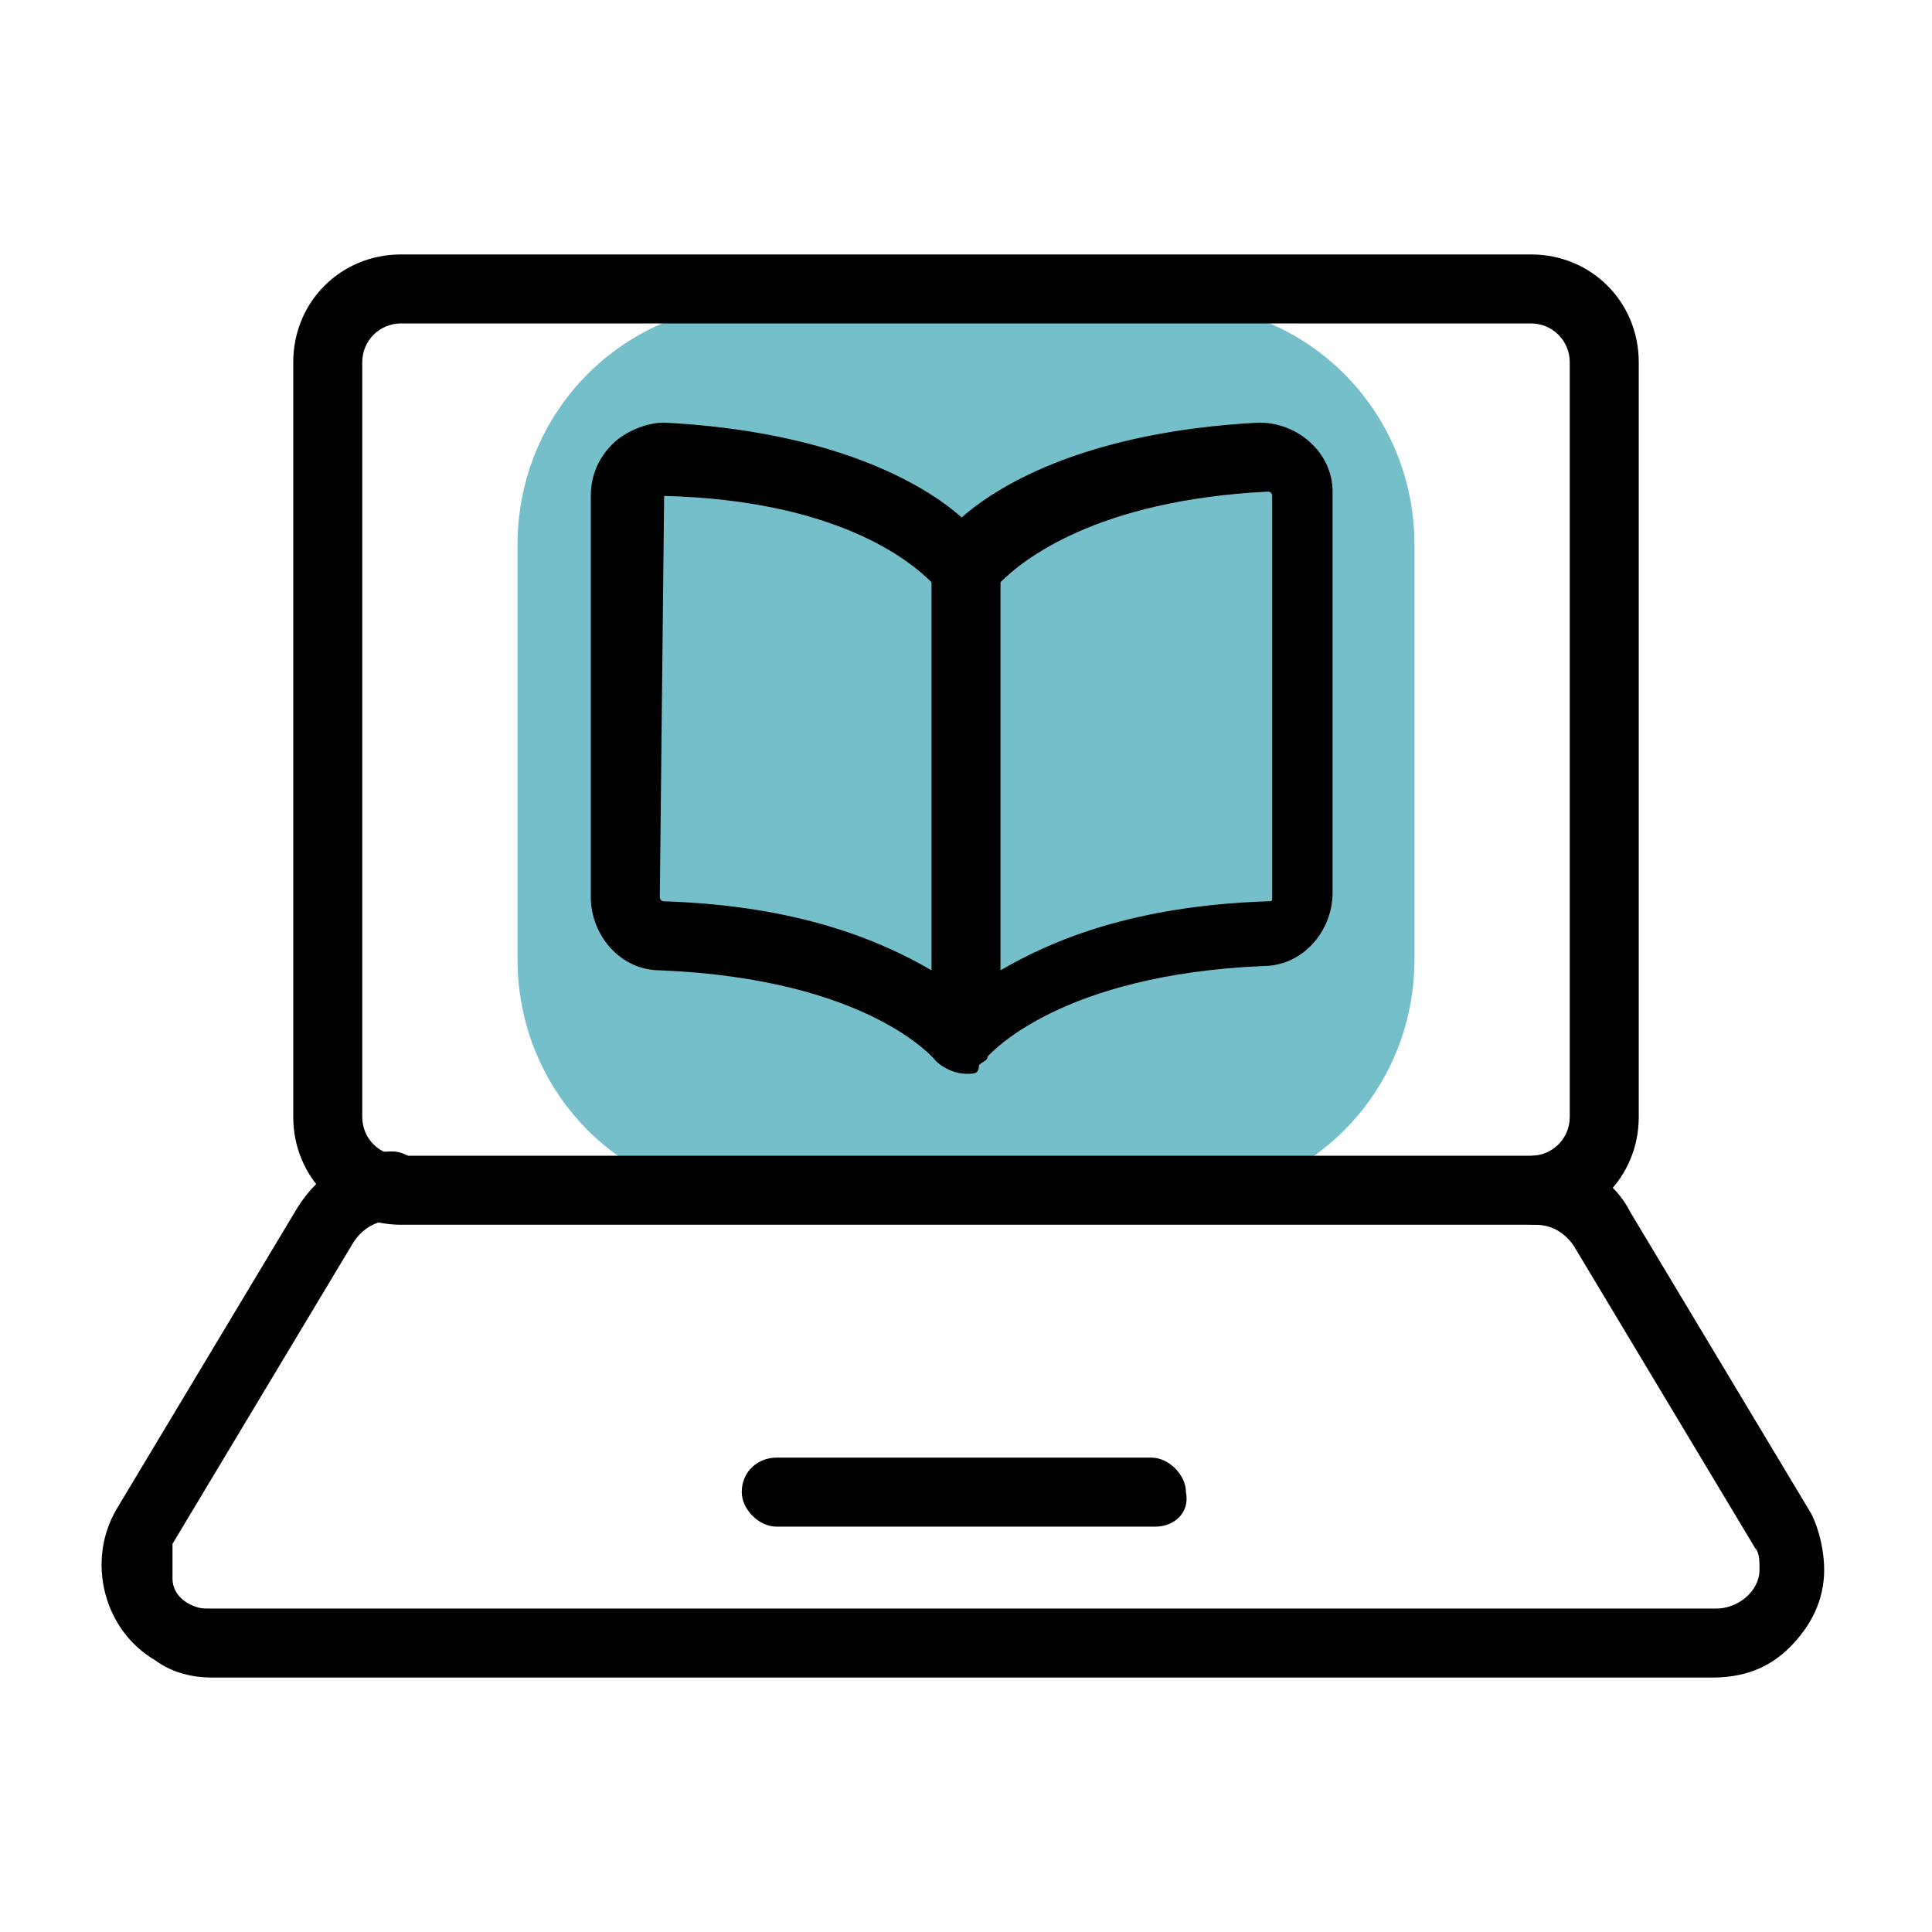
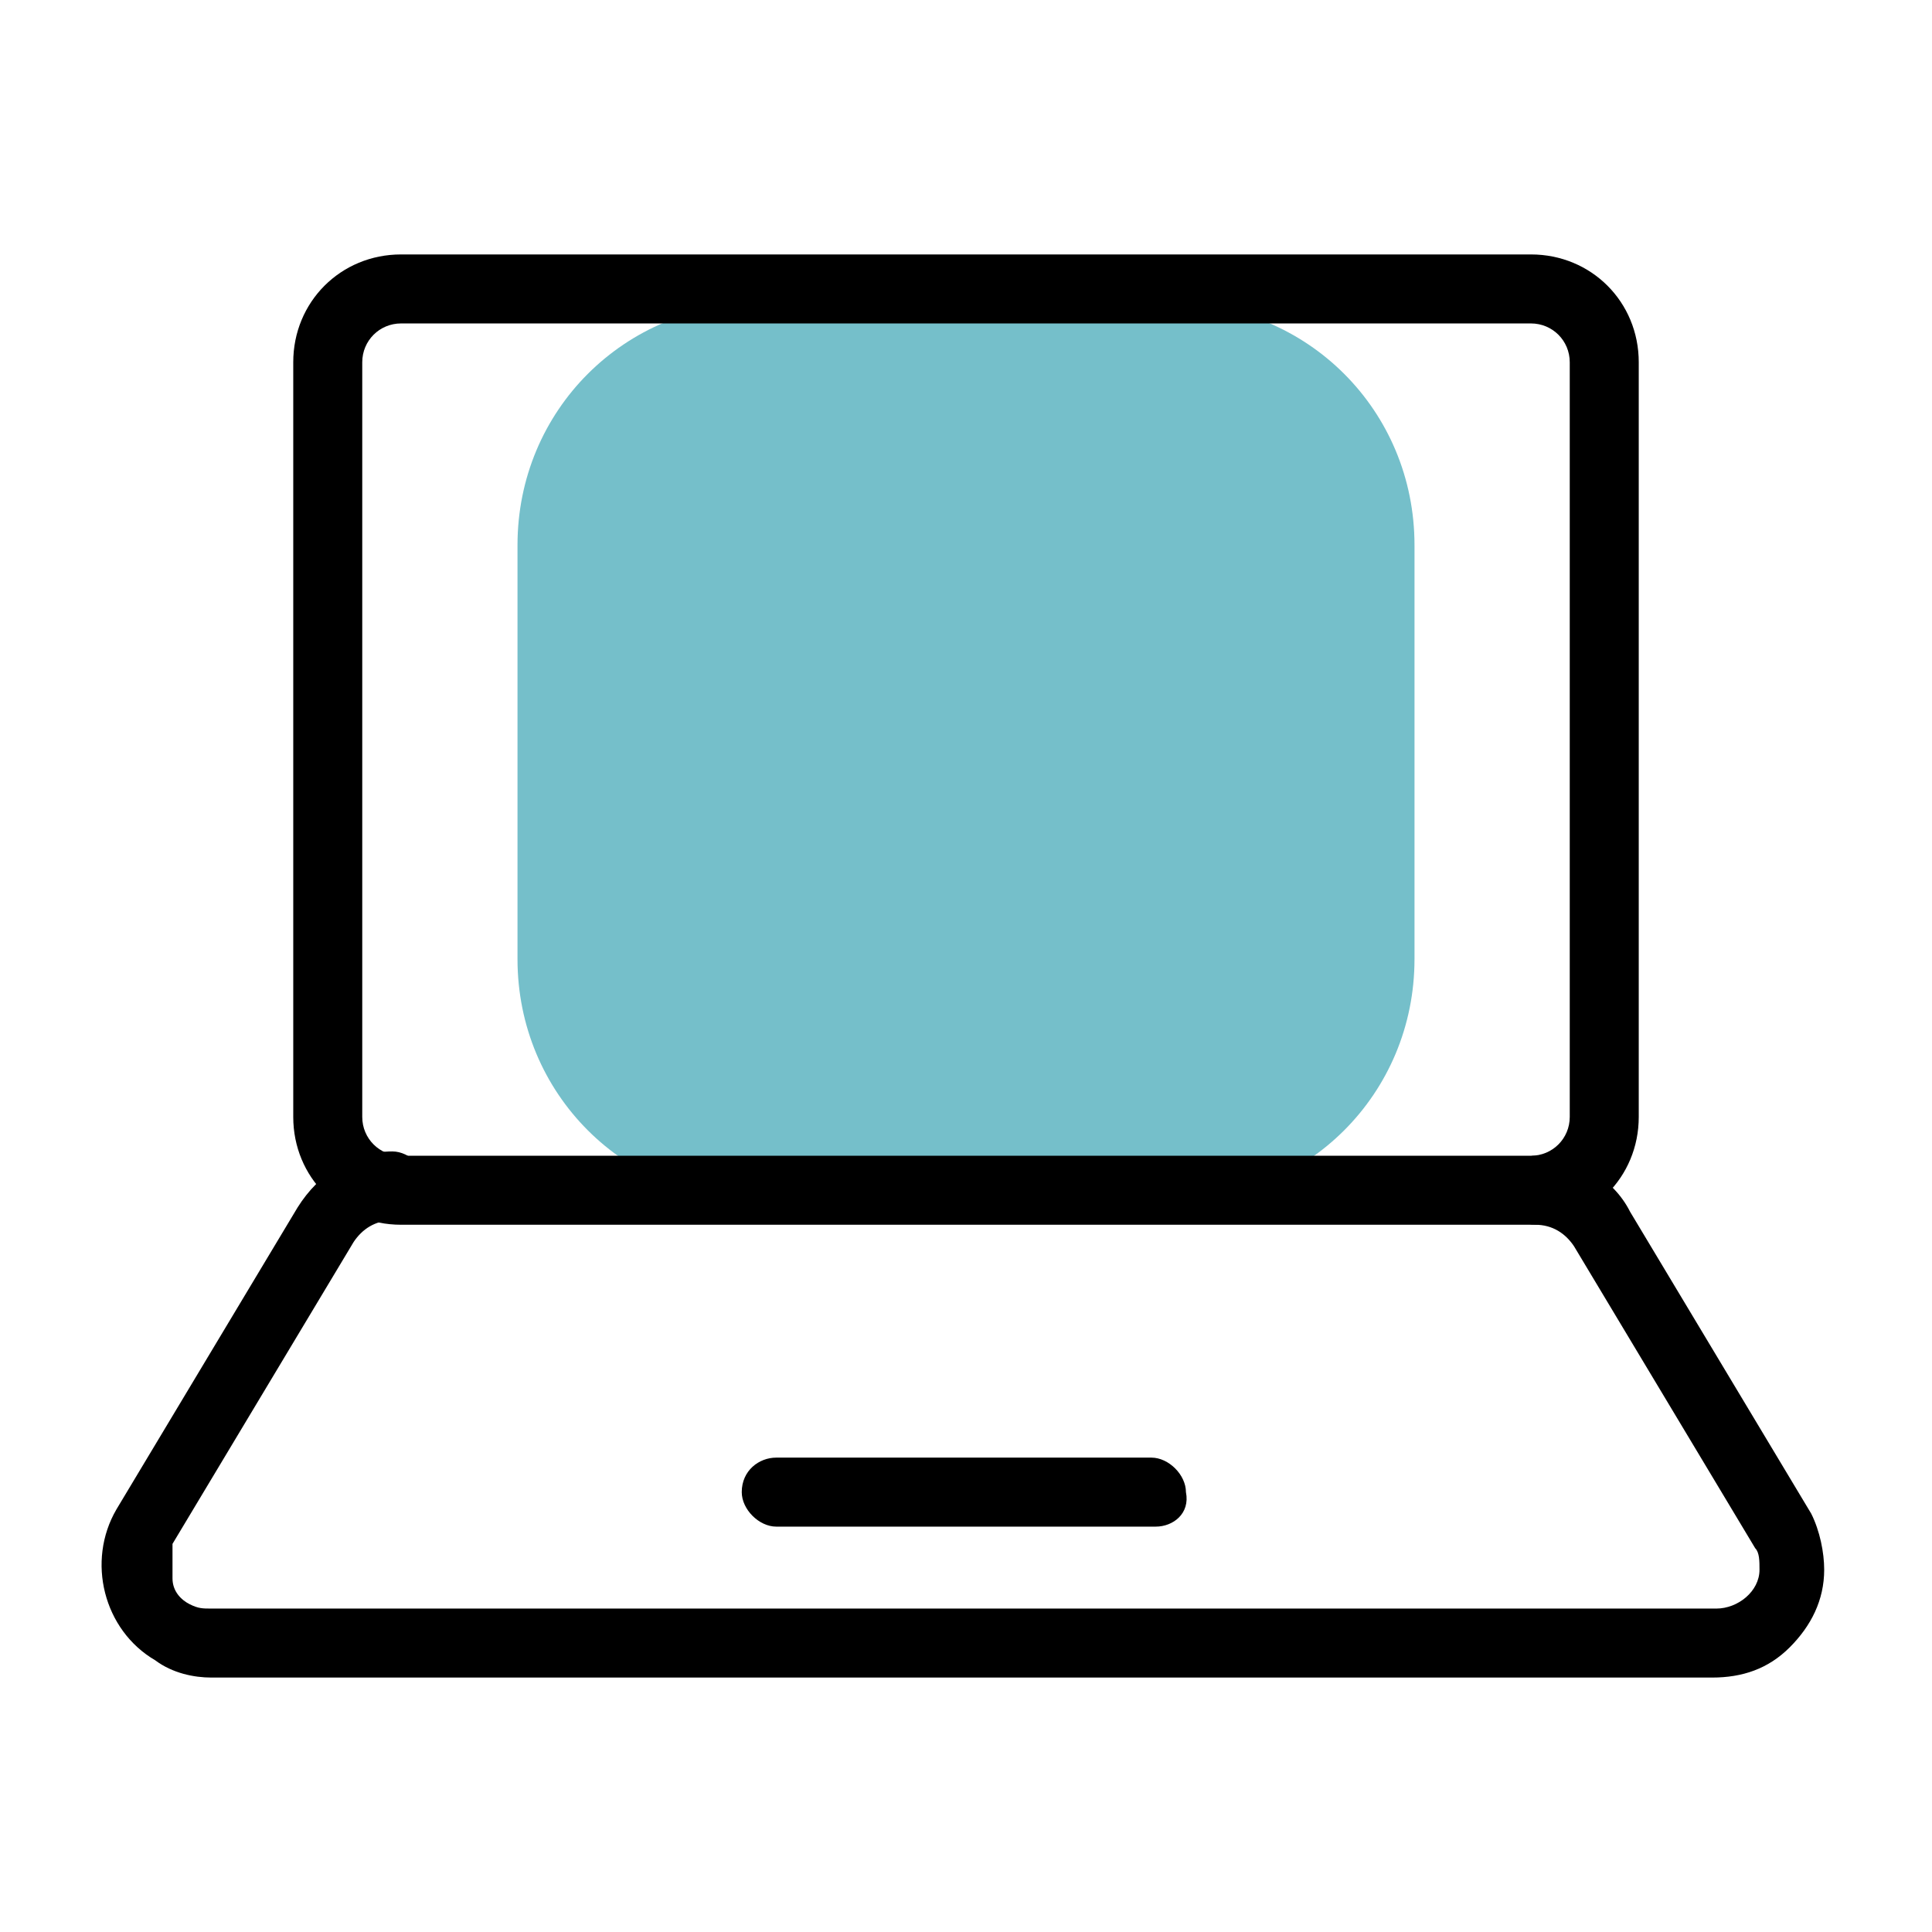
<svg xmlns="http://www.w3.org/2000/svg" version="1.1" id="Layer_1" x="0px" y="0px" viewBox="0 0 56 56" style="enable-background:new 0 0 56 56;" xml:space="preserve">
  <style type="text/css">
	.st0{opacity:0.7;fill:#3BA4B4;enable-background:new    ;}
</style>
  <g>
    <path class="st0" d="M34,34.8H22c-3.9,0-7-3.1-7-7v-12c0-3.9,3.1-7,7-7h12c3.9,0,7,3.1,7,7v12C41,31.7,37.9,34.8,34,34.8z" />
    <g transform="matrix(1.25,0,0,1.25,0,0)">
      <g>
        <path d="M35.5,28.4H9.3c-1.4,0-2.5-1.1-2.5-2.5V8.4c0-1.4,1.1-2.5,2.5-2.5h26.2C36.9,5.9,38,7,38,8.4v17.5     C38,27.3,36.9,28.4,35.5,28.4z M9.3,7.5c-0.5,0-0.9,0.4-0.9,0.9v17.5c0,0.5,0.4,0.9,0.9,0.9h26.2c0.5,0,0.9-0.4,0.9-0.9V8.4     c0-0.5-0.4-0.9-0.9-0.9C35.5,7.5,9.3,7.5,9.3,7.5z" />
      </g>
      <g>
        <path d="M4.9,38.9c-0.4,0-0.9-0.1-1.3-0.4C2.4,37.8,2,36.2,2.7,35l4.2-7c0.5-0.8,1.3-1.3,2.2-1.3l0,0c0.4,0,0.8,0.4,0.8,0.8     s-0.4,0.8-0.8,0.8l0,0c-0.4,0-0.7,0.2-0.9,0.5l-4.2,7c0,0.3,0,0.5,0,0.8s0.2,0.5,0.4,0.6c0.2,0.1,0.3,0.1,0.5,0.1h34.9     c0.5,0,1-0.4,1-0.9c0-0.2,0-0.4-0.1-0.5l-4.2-7c-0.2-0.3-0.5-0.5-0.9-0.5l0,0c-0.4,0-0.8-0.4-0.8-0.8s0.4-0.8,0.8-0.8l0,0     c0.9,0,1.8,0.5,2.2,1.3l4.2,7c0.2,0.4,0.3,0.9,0.3,1.3c0,0.7-0.3,1.3-0.8,1.8s-1.1,0.7-1.8,0.7L4.9,38.9     C5,38.9,4.9,38.9,4.9,38.9z" />
      </g>
      <g>
        <path d="M26.8,35.4H18c-0.4,0-0.8-0.4-0.8-0.8c0-0.5,0.4-0.8,0.8-0.8h8.7c0.4,0,0.8,0.4,0.8,0.8C27.6,35.1,27.2,35.4,26.8,35.4z" />
      </g>
      <g>
-         <path d="M22.4,24.9c-0.2,0-0.5-0.1-0.7-0.3c0,0-1.5-1.9-6.4-2.1c-0.9,0-1.6-0.8-1.6-1.7v-9.3c0-0.5,0.2-0.9,0.5-1.2     s0.8-0.5,1.2-0.5c3.9,0.2,6,1.4,6.9,2.2c0.9-0.8,3-2,6.9-2.2c0.9,0,1.7,0.7,1.7,1.6v9.3c0,0.9-0.7,1.7-1.6,1.7     c-4.7,0.2-6.3,2-6.4,2.1c0,0.1-0.1,0.1-0.2,0.2C22.7,24.9,22.6,24.9,22.4,24.9z M15.4,11.5C15.4,11.5,15.3,11.5,15.4,11.5     l-0.1,9.3c0,0,0,0.1,0.1,0.1c3.1,0.1,5,0.9,6.2,1.6v-9C21.1,13,19.4,11.6,15.4,11.5L15.4,11.5z M23.2,13.5v9     c1.2-0.7,3.1-1.5,6.2-1.6c0.1,0,0.1,0,0.1-0.1v-9.3c0,0,0-0.1-0.1-0.1C25.4,11.6,23.7,13,23.2,13.5z" />
-       </g>
+         </g>
    </g>
  </g>
</svg>